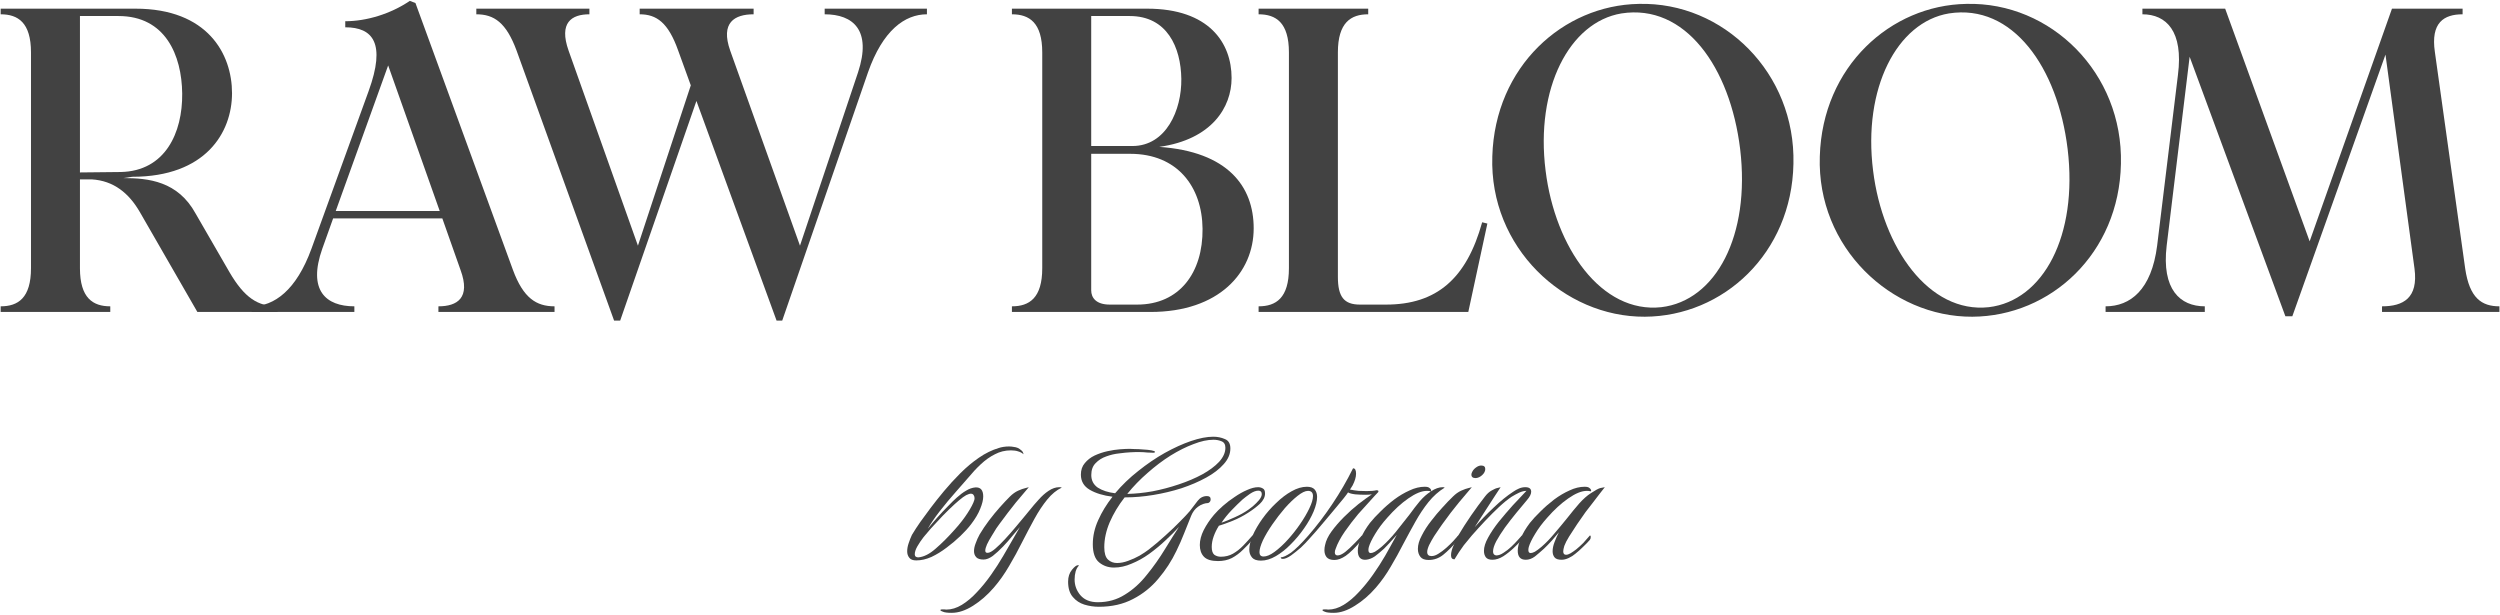
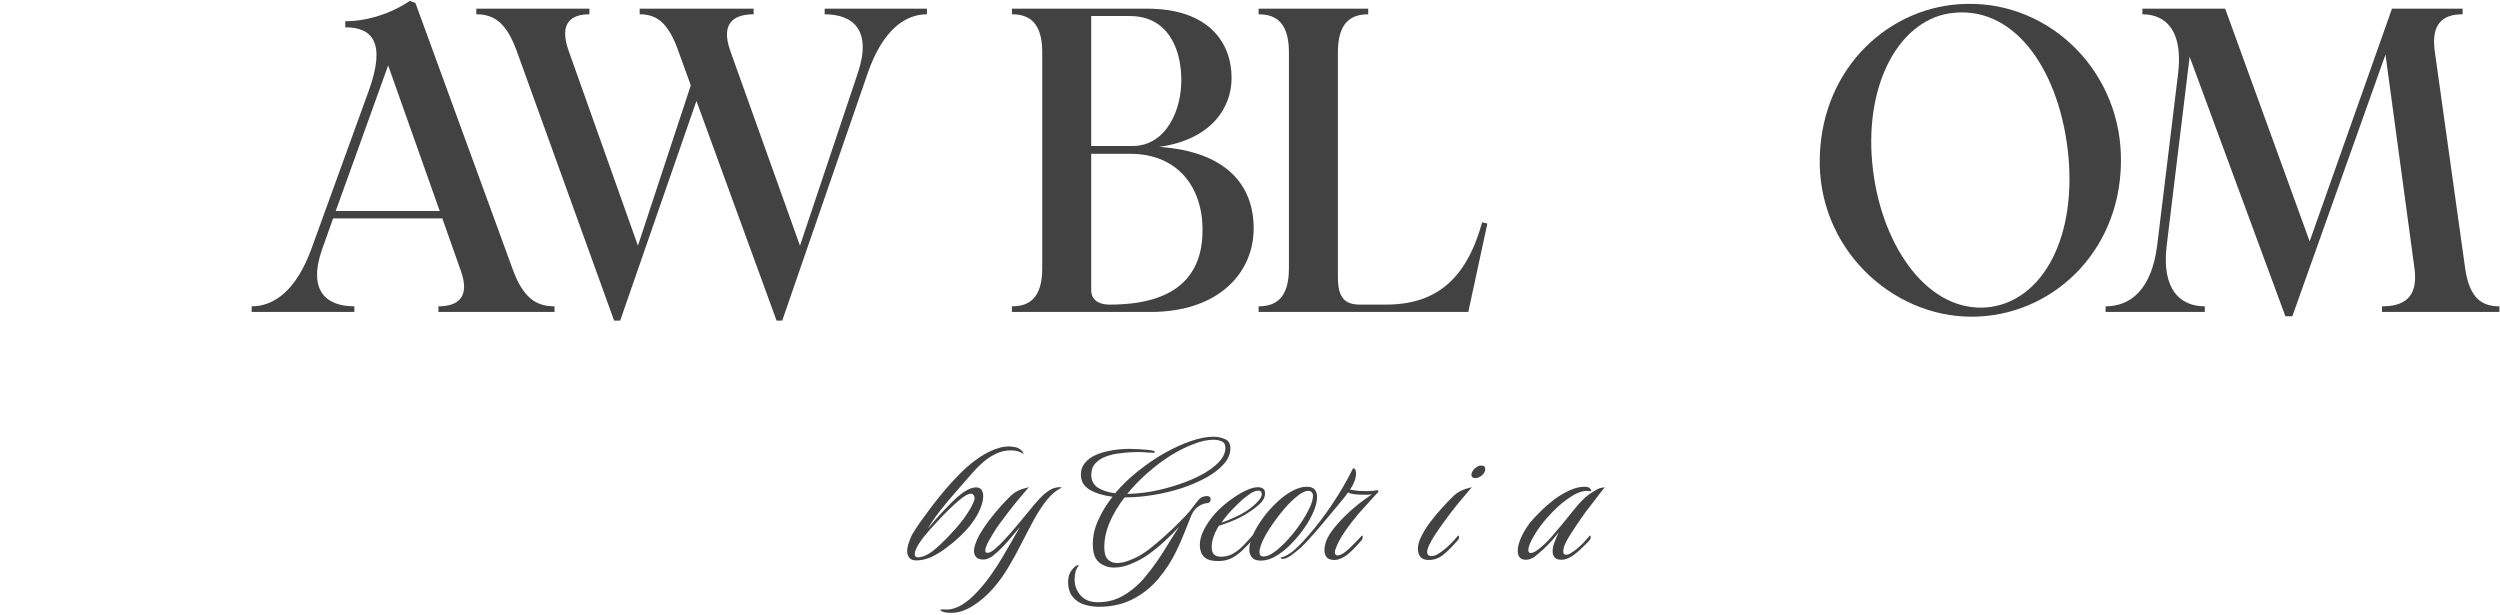
<svg xmlns="http://www.w3.org/2000/svg" width="577" height="142" viewBox="0 0 577 142" fill="none">
  <path d="M527.468 73L505.368 13.1L500.068 56.7C498.868 66.8 503.168 70.7 508.868 70.7V72H485.968V70.7C491.668 70.7 496.568 66.9 497.868 56.7L502.668 17.3C503.968 7.2 499.968 3.3 494.468 3.3V2H513.568L533.068 55.7L552.068 2H568.368V3.3C564.068 3.3 560.968 5.2 561.968 12L568.968 62C569.968 68.8 572.768 70.7 576.868 70.7V72H549.768V70.7C554.668 70.7 558.168 68.8 557.268 62L550.568 12.6L529.068 73H527.468Z" fill="#424242" />
  <path d="M455.211 73.1C436.511 73.2 419.311 57.1 420.011 36.1C420.611 15.3 436.411 1.2 453.811 0.9C473.411 0.4 490.011 16.9 489.511 37.8C489.111 58.5 473.311 73 455.211 73.1ZM432.311 39.4C434.511 57.2 445.211 72.4 459.011 70.9C471.611 69.4 479.611 54.4 477.211 34.4C474.911 15.5 464.511 0.8 449.811 3.1C437.811 5.1 429.911 20.4 432.311 39.4Z" fill="#424242" />
-   <path d="M379.625 73.1C360.925 73.2 343.725 57.1 344.425 36.1C345.025 15.3 360.825 1.2 378.225 0.9C397.825 0.4 414.425 16.9 413.925 37.8C413.525 58.5 397.725 73 379.625 73.1ZM356.725 39.4C358.925 57.2 369.625 72.4 383.425 70.9C396.025 69.4 404.025 54.4 401.625 34.4C399.325 15.5 388.925 0.8 374.225 3.1C362.225 5.1 354.325 20.4 356.725 39.4Z" fill="#424242" />
  <path d="M290.484 72V70.7C294.484 70.7 297.484 68.8 297.484 61.9V12.1C297.484 5.2 294.484 3.3 290.484 3.3V2H315.784V3.3C311.784 3.3 308.784 5.2 308.784 12.1V63.9C308.784 68.5 310.184 70.3 313.884 70.3H319.884C331.584 70.3 338.484 64.3 342.084 51.3L343.284 51.6L338.884 72H290.484Z" fill="#424242" />
-   <path d="M233.55 72V70.7C237.55 70.7 240.55 68.8 240.55 61.9V12.1C240.55 5.2 237.55 3.3 233.55 3.3V2H264.75C279.05 2 284.25 9.9 284.25 18C284.25 24.8 279.65 32.2 267.55 33.9C283.35 35 289.35 43 289.35 52.7C289.35 62.9 281.35 72 265.55 72H233.55ZM251.85 67C251.85 68.7 252.95 70.3 256.15 70.3H262.45C272.25 70.3 277.65 62.9 277.55 52.8C277.45 43.1 271.75 35.5 260.85 35.5H251.85V67ZM251.85 33.7H261.35C269.15 33.7 272.75 25.4 272.65 18.2C272.55 10.9 269.35 3.7 260.75 3.7H251.85V33.7Z" fill="#424242" />
+   <path d="M233.55 72V70.7C237.55 70.7 240.55 68.8 240.55 61.9V12.1C240.55 5.2 237.55 3.3 233.55 3.3V2H264.75C279.05 2 284.25 9.9 284.25 18C284.25 24.8 279.65 32.2 267.55 33.9C283.35 35 289.35 43 289.35 52.7C289.35 62.9 281.35 72 265.55 72H233.55ZM251.85 67C251.85 68.7 252.95 70.3 256.15 70.3C272.25 70.3 277.65 62.9 277.55 52.8C277.45 43.1 271.75 35.5 260.85 35.5H251.85V67ZM251.85 33.7H261.35C269.15 33.7 272.75 25.4 272.65 18.2C272.55 10.9 269.35 3.7 260.75 3.7H251.85V33.7Z" fill="#424242" />
  <path d="M156.535 11.7C154.235 5.2 151.535 3.3 147.635 3.3V2H173.935V3.3C169.535 3.3 166.235 5.2 168.535 11.7L184.635 56.7L198.035 16.7C201.235 7 196.935 3.3 190.335 3.3V2H213.935V3.3C208.835 3.3 203.735 7 200.335 16.7L180.535 74H179.235L160.735 23.3L143.135 74H141.735L119.235 11.7C116.835 5.2 114.035 3.3 109.935 3.3V2H136.035V3.3C131.935 3.3 128.935 5.2 131.235 11.7L147.235 56.7L159.435 19.7L156.535 11.7Z" fill="#424242" />
  <path d="M58.087 72V70.7C63.287 70.7 68.387 67 71.887 57.4L85.087 21C89.087 10 86.087 6.3 79.687 6.3V4.9C84.587 4.9 90.187 3.2 94.587 0.2L95.887 0.7L118.387 62.3C120.787 68.8 123.787 70.7 127.987 70.7V72H101.187V70.7C105.487 70.7 108.687 68.8 106.287 62.3L102.087 50.4H76.887L74.387 57.4C70.987 67 75.187 70.7 81.787 70.7V72H58.087ZM77.487 48.7H101.487L89.587 15.1L77.487 48.7Z" fill="#424242" />
-   <path d="M0.152 72V70.7C4.152 70.7 7.152 68.8 7.152 61.9V12.1C7.152 5.2 4.152 3.3 0.152 3.3V2H31.252C47.952 2 53.552 12.5 53.552 21.5C53.552 30.6 47.452 40.8 30.552 40.8L28.452 41.1C34.252 41.1 41.052 41.8 45.152 49.3L52.952 62.8C56.452 68.8 59.552 70.7 64.052 70.7V72H45.552L32.252 48.9C29.752 44.6 26.252 41.7 21.152 41.4H18.451V61.9C18.451 68.8 21.452 70.7 25.452 70.7V72H0.152ZM18.451 39.8L27.852 39.7C38.152 39.5 42.152 30.6 42.052 21.6C41.952 12.7 38.152 3.7 27.352 3.7H18.451V39.8Z" fill="#424242" />
  <path d="M352.144 129.193C350.911 129.193 350.294 128.493 350.294 127.093C350.294 126.293 350.527 125.343 350.994 124.243C351.461 123.109 352.161 121.926 353.094 120.693C353.761 119.859 354.577 118.976 355.544 118.043C356.511 117.076 357.561 116.159 358.694 115.293C359.861 114.426 361.044 113.726 362.244 113.193C363.444 112.626 364.611 112.343 365.744 112.343C366.244 112.343 366.594 112.426 366.794 112.593C366.994 112.726 367.127 112.876 367.194 113.043C367.261 113.176 367.261 113.276 367.194 113.343C367.161 113.409 367.111 113.426 367.044 113.393C366.911 113.326 366.644 113.293 366.244 113.293C365.044 113.293 363.611 113.876 361.944 115.043C360.311 116.176 358.694 117.659 357.094 119.493C355.961 120.759 355.027 122.009 354.294 123.243C353.561 124.443 353.077 125.443 352.844 126.243C352.777 126.509 352.744 126.743 352.744 126.943C352.744 127.409 352.927 127.643 353.294 127.643C353.527 127.643 353.844 127.543 354.244 127.343C354.644 127.109 355.161 126.726 355.794 126.193C356.794 125.326 357.777 124.309 358.744 123.143C359.744 121.976 360.727 120.793 361.694 119.593C362.661 118.359 363.594 117.226 364.494 116.193C365.427 115.159 366.311 114.376 367.144 113.843C368.211 113.143 368.944 112.743 369.344 112.643C369.777 112.543 370.127 112.476 370.394 112.443C370.227 112.643 369.861 113.109 369.294 113.843C368.727 114.576 368.127 115.359 367.494 116.193C366.861 116.993 366.344 117.659 365.944 118.193C365.344 119.059 364.694 119.993 363.994 120.993C363.327 121.993 362.711 122.943 362.144 123.843C361.611 124.709 361.244 125.426 361.044 125.993C360.877 126.559 360.794 126.976 360.794 127.243C360.794 127.776 361.011 128.043 361.444 128.043C361.744 128.043 362.094 127.926 362.494 127.693C362.927 127.426 363.361 127.126 363.794 126.793C364.361 126.326 364.894 125.843 365.394 125.343C365.894 124.809 366.411 124.226 366.944 123.593C367.077 123.593 367.144 123.693 367.144 123.893C367.144 124.193 367.077 124.426 366.944 124.593C366.511 125.093 365.977 125.643 365.344 126.243C364.744 126.843 364.144 127.376 363.544 127.843C363.111 128.209 362.611 128.526 362.044 128.793C361.477 129.059 360.927 129.193 360.394 129.193C359.627 129.193 359.094 129.009 358.794 128.643C358.494 128.276 358.344 127.809 358.344 127.243C358.344 126.576 358.494 125.859 358.794 125.093C359.094 124.293 359.427 123.543 359.794 122.843C359.361 123.376 358.811 124.026 358.144 124.793C357.477 125.526 356.877 126.143 356.344 126.643C355.611 127.309 354.911 127.909 354.244 128.443C353.577 128.943 352.877 129.193 352.144 129.193Z" fill="#424242" />
-   <path d="M344.447 129.193C343.747 129.193 343.247 129.009 342.947 128.643C342.647 128.243 342.497 127.743 342.497 127.143C342.497 126.243 342.814 125.226 343.447 124.093C344.08 122.926 344.897 121.709 345.897 120.443C346.93 119.176 347.997 117.926 349.097 116.693C350.23 115.459 351.297 114.326 352.297 113.293C351.797 113.293 351.247 113.426 350.647 113.693C350.08 113.959 349.497 114.276 348.897 114.643C347.997 115.243 347.014 116.043 345.947 117.043C344.88 118.043 343.814 119.109 342.747 120.243C341.68 121.376 340.664 122.493 339.697 123.593C338.93 124.493 338.314 125.243 337.847 125.843C337.414 126.443 337.03 126.993 336.697 127.493C336.397 127.959 336.064 128.493 335.697 129.093C335.164 129.093 334.897 128.776 334.897 128.143C334.897 127.476 335.114 126.676 335.547 125.743C335.947 124.809 336.297 124.076 336.597 123.543C337.464 122.076 338.447 120.543 339.547 118.943C340.68 117.309 341.73 115.876 342.697 114.643C343.197 113.976 343.73 113.493 344.297 113.193C344.864 112.859 345.347 112.659 345.747 112.593C346.147 112.493 346.347 112.443 346.347 112.443C346.147 112.743 345.73 113.376 345.097 114.343C344.464 115.309 343.73 116.443 342.897 117.743C342.064 119.043 341.214 120.359 340.347 121.693C341.714 120.126 343.18 118.609 344.747 117.143C346.314 115.643 347.814 114.426 349.247 113.493C349.68 113.193 350.13 112.943 350.597 112.743C351.064 112.543 351.547 112.443 352.047 112.443C352.947 112.443 353.397 112.793 353.397 113.493C353.397 114.026 353.08 114.659 352.447 115.393C351.68 116.293 350.847 117.293 349.947 118.393C349.047 119.493 348.18 120.609 347.347 121.743C346.547 122.876 345.88 123.926 345.347 124.893C344.847 125.859 344.597 126.643 344.597 127.243C344.597 127.576 344.68 127.826 344.847 127.993C345.047 128.126 345.214 128.193 345.347 128.193C345.847 128.193 346.397 127.993 346.997 127.593C347.63 127.193 348.23 126.726 348.797 126.193C349.397 125.626 349.914 125.093 350.347 124.593C350.814 124.093 351.114 123.759 351.247 123.593C351.38 123.593 351.447 123.693 351.447 123.893C351.447 124.193 351.38 124.426 351.247 124.593C350.78 125.093 350.164 125.709 349.397 126.443C348.63 127.176 347.814 127.826 346.947 128.393C346.08 128.926 345.247 129.193 344.447 129.193Z" fill="#424242" />
  <path d="M340.598 110.343C339.932 110.343 339.598 110.076 339.598 109.543C339.598 109.376 339.648 109.193 339.748 108.993C339.915 108.593 340.198 108.243 340.598 107.943C341.032 107.609 341.448 107.443 341.848 107.443C342.482 107.443 342.798 107.709 342.798 108.243C342.798 108.743 342.565 109.209 342.098 109.643C341.632 110.076 341.132 110.309 340.598 110.343ZM329.748 129.243C328.848 129.243 328.215 129.009 327.848 128.543C327.448 128.043 327.248 127.426 327.248 126.693C327.248 125.726 327.548 124.693 328.148 123.593C328.715 122.459 329.432 121.343 330.298 120.243C331.165 119.109 332.048 118.059 332.948 117.093C333.848 116.093 334.632 115.276 335.298 114.643C335.932 114.009 336.582 113.543 337.248 113.243C337.915 112.943 338.482 112.743 338.948 112.643C339.448 112.509 339.698 112.443 339.698 112.443C338.965 113.276 337.965 114.459 336.698 115.993C335.432 117.526 334.182 119.159 332.948 120.893C332.848 121.026 332.615 121.359 332.248 121.893C331.882 122.426 331.465 123.043 330.998 123.743C330.565 124.443 330.182 125.126 329.848 125.793C329.548 126.459 329.398 126.993 329.398 127.393C329.398 128.026 329.732 128.343 330.398 128.343C330.898 128.343 331.432 128.159 331.998 127.793C332.598 127.426 333.198 126.976 333.798 126.443C334.398 125.909 334.932 125.393 335.398 124.893C335.898 124.359 336.282 123.926 336.548 123.593C336.682 123.593 336.748 123.693 336.748 123.893C336.748 124.193 336.682 124.426 336.548 124.593C335.282 126.059 334.132 127.209 333.098 128.043C332.098 128.843 330.982 129.243 329.748 129.243Z" fill="#424242" />
-   <path d="M307.83 141.443C306.83 141.443 306.147 141.359 305.78 141.193C305.413 141.059 305.23 140.943 305.23 140.843C305.23 140.709 305.347 140.643 305.58 140.643C305.747 140.643 305.913 140.643 306.08 140.643C306.247 140.676 306.397 140.693 306.53 140.693C307.73 140.693 308.93 140.326 310.13 139.593C311.33 138.859 312.497 137.876 313.63 136.643C314.763 135.443 315.847 134.109 316.88 132.643C317.913 131.176 318.847 129.726 319.68 128.293C319.98 127.759 320.363 127.076 320.83 126.243C321.297 125.376 321.813 124.443 322.38 123.443C321.747 124.176 321.163 124.826 320.63 125.393C320.097 125.959 319.697 126.376 319.43 126.643C318.697 127.309 317.997 127.893 317.33 128.393C316.663 128.859 315.963 129.126 315.23 129.193C313.997 129.259 313.38 128.559 313.38 127.093C313.38 126.293 313.613 125.343 314.08 124.243C314.547 123.109 315.247 121.926 316.18 120.693C316.847 119.859 317.663 118.976 318.63 118.043C319.597 117.076 320.647 116.159 321.78 115.293C322.947 114.426 324.13 113.726 325.33 113.193C326.53 112.626 327.697 112.343 328.83 112.343C329.33 112.343 329.68 112.426 329.88 112.593C330.08 112.726 330.213 112.876 330.28 113.043C330.313 113.176 330.313 113.293 330.28 113.393C331.247 112.759 332.147 112.443 332.98 112.443C333.213 112.443 333.363 112.476 333.43 112.543C332.03 113.409 330.78 114.526 329.68 115.893C328.613 117.226 327.613 118.726 326.68 120.393C325.747 122.059 324.813 123.776 323.88 125.543C322.98 127.309 322.013 129.059 320.98 130.793C319.98 132.526 318.847 134.126 317.58 135.593C316.08 137.326 314.463 138.726 312.73 139.793C310.997 140.893 309.363 141.443 307.83 141.443ZM316.38 127.643C316.613 127.643 316.93 127.543 317.33 127.343C317.73 127.109 318.247 126.726 318.88 126.193C319.947 125.259 321.03 124.126 322.13 122.793C323.23 121.426 324.297 120.076 325.33 118.743C326.097 117.676 326.88 116.659 327.68 115.693C328.513 114.726 329.363 113.976 330.23 113.443C330.163 113.443 330.13 113.426 330.13 113.393C329.997 113.326 329.73 113.293 329.33 113.293C328.13 113.293 326.697 113.876 325.03 115.043C323.397 116.176 321.78 117.659 320.18 119.493C319.047 120.759 318.113 122.009 317.38 123.243C316.647 124.443 316.163 125.443 315.93 126.243C315.863 126.509 315.83 126.743 315.83 126.943C315.83 127.409 316.013 127.643 316.38 127.643Z" fill="#424242" />
  <path d="M307.977 129.243C307.143 129.243 306.543 129.026 306.177 128.593C305.843 128.159 305.677 127.626 305.677 126.993C305.677 126.593 305.727 126.193 305.827 125.793C306.027 124.793 306.527 123.743 307.327 122.643C308.127 121.543 309.077 120.443 310.177 119.343C311.277 118.243 312.393 117.243 313.527 116.343C314.693 115.443 315.727 114.693 316.627 114.093C316.227 114.159 315.71 114.193 315.077 114.193C314.343 114.193 313.577 114.159 312.777 114.093C311.977 113.993 311.427 113.843 311.127 113.643C310.993 113.876 310.66 114.326 310.127 114.993C309.627 115.626 308.993 116.393 308.227 117.293C307.493 118.193 306.727 119.109 305.927 120.043C305.127 120.976 304.377 121.859 303.677 122.693C302.977 123.493 302.41 124.126 301.977 124.593C301.543 125.093 300.96 125.693 300.227 126.393C299.46 127.059 298.71 127.659 297.977 128.193C297.21 128.726 296.577 128.993 296.077 128.993C295.843 128.993 295.71 128.943 295.677 128.843C295.61 128.743 295.577 128.676 295.577 128.643C296.11 128.643 296.91 128.276 297.977 127.543C299.01 126.776 300.343 125.459 301.977 123.593C303.943 121.326 305.793 118.893 307.527 116.293C309.293 113.659 310.877 110.926 312.277 108.093H312.327C312.76 108.093 312.977 108.509 312.977 109.343C312.977 110.109 312.71 111.009 312.177 112.043C312.043 112.276 311.843 112.593 311.577 112.993C312.243 113.126 312.91 113.226 313.577 113.293C314.243 113.326 314.86 113.343 315.427 113.343C315.893 113.343 316.327 113.326 316.727 113.293C317.127 113.259 317.443 113.209 317.677 113.143C317.977 113.143 318.127 113.209 318.127 113.343C318.16 113.443 318.143 113.526 318.077 113.593C317.943 113.726 317.66 114.026 317.227 114.493C316.827 114.959 316.36 115.476 315.827 116.043C315.327 116.576 314.86 117.093 314.427 117.593C313.993 118.059 313.677 118.409 313.477 118.643C312.443 119.876 311.41 121.226 310.377 122.693C309.377 124.159 308.677 125.476 308.277 126.643C308.143 126.943 308.077 127.226 308.077 127.493C308.077 127.959 308.293 128.193 308.727 128.193C309.193 128.193 309.777 127.926 310.477 127.393C311.177 126.826 311.877 126.176 312.577 125.443C313.31 124.709 313.893 124.093 314.327 123.593C314.46 123.593 314.527 123.693 314.527 123.893C314.527 124.193 314.46 124.426 314.327 124.593C312.793 126.393 311.543 127.626 310.577 128.293C309.643 128.926 308.777 129.243 307.977 129.243Z" fill="#424242" />
  <path d="M291.036 129.393C290.069 129.393 289.386 129.159 288.986 128.693C288.553 128.193 288.336 127.576 288.336 126.843C288.336 125.909 288.603 124.809 289.136 123.543C289.703 122.276 290.453 120.993 291.386 119.693C292.319 118.393 293.369 117.193 294.536 116.093C295.703 114.959 296.886 114.059 298.086 113.393C299.319 112.693 300.503 112.343 301.636 112.343C302.469 112.343 303.069 112.559 303.436 112.993C303.803 113.426 303.986 113.993 303.986 114.693C303.986 115.626 303.719 116.743 303.186 118.043C302.653 119.309 301.919 120.609 300.986 121.943C300.086 123.243 299.069 124.459 297.936 125.593C296.836 126.726 295.686 127.643 294.486 128.343C293.286 129.043 292.136 129.393 291.036 129.393ZM291.636 128.443C292.336 128.443 293.169 128.093 294.136 127.393C295.136 126.659 296.153 125.726 297.186 124.593C298.219 123.459 299.169 122.259 300.036 120.993C300.936 119.693 301.653 118.476 302.186 117.343C302.753 116.176 303.036 115.226 303.036 114.493C303.036 113.693 302.653 113.293 301.886 113.293C301.253 113.293 300.453 113.676 299.486 114.443C298.553 115.176 297.569 116.126 296.536 117.293C295.536 118.459 294.586 119.693 293.686 120.993C292.786 122.293 292.053 123.526 291.486 124.693C290.953 125.859 290.686 126.776 290.686 127.443C290.686 128.109 291.003 128.443 291.636 128.443Z" fill="#424242" />
  <path d="M281.118 129.493C279.585 129.493 278.502 129.159 277.868 128.493C277.235 127.826 276.918 126.926 276.918 125.793C276.918 124.693 277.218 123.543 277.818 122.343C278.452 121.109 279.235 119.943 280.168 118.843C280.735 118.176 281.435 117.476 282.268 116.743C283.102 116.009 284.002 115.326 284.968 114.693C285.935 114.026 286.885 113.493 287.818 113.093C288.785 112.659 289.635 112.443 290.368 112.443C290.768 112.443 291.135 112.543 291.468 112.743C291.802 112.909 291.968 113.293 291.968 113.893C291.968 114.726 291.568 115.526 290.768 116.293C289.968 117.026 289.068 117.709 288.068 118.343C286.935 119.076 285.752 119.693 284.518 120.193C283.285 120.693 282.218 121.076 281.318 121.343C280.818 122.143 280.418 122.959 280.118 123.793C279.818 124.626 279.668 125.443 279.668 126.243C279.668 127.109 279.868 127.709 280.268 128.043C280.702 128.343 281.202 128.493 281.768 128.493C282.802 128.493 283.735 128.259 284.568 127.793C285.435 127.293 286.235 126.659 286.968 125.893C287.702 125.126 288.402 124.359 289.068 123.593C289.202 123.593 289.268 123.693 289.268 123.893C289.268 124.193 289.202 124.426 289.068 124.593C288.402 125.359 287.668 126.126 286.868 126.893C286.102 127.659 285.252 128.293 284.318 128.793C283.385 129.259 282.318 129.493 281.118 129.493ZM281.918 120.643C282.785 120.343 283.802 119.926 284.968 119.393C286.168 118.859 287.218 118.276 288.118 117.643C288.318 117.509 288.668 117.243 289.168 116.843C289.668 116.409 290.135 115.943 290.568 115.443C291.002 114.909 291.218 114.443 291.218 114.043C291.218 113.509 290.952 113.243 290.418 113.243C289.852 113.243 289.202 113.493 288.468 113.993C287.768 114.493 287.202 114.926 286.768 115.293C285.968 116.026 285.135 116.843 284.268 117.743C283.402 118.643 282.618 119.609 281.918 120.643Z" fill="#424242" />
  <path d="M253.619 140.043C252.486 140.043 251.369 139.876 250.269 139.543C249.202 139.209 248.319 138.626 247.619 137.793C246.886 136.959 246.519 135.776 246.519 134.243C246.519 133.143 246.819 132.226 247.419 131.493C247.986 130.793 248.452 130.443 248.819 130.443C248.886 130.443 248.952 130.476 249.019 130.543C248.719 130.809 248.469 131.243 248.269 131.843C248.102 132.443 248.019 133.076 248.019 133.743C248.019 135.109 248.469 136.326 249.369 137.393C250.302 138.459 251.636 138.993 253.369 138.993C255.702 138.993 257.786 138.409 259.619 137.243C261.486 136.109 263.169 134.593 264.669 132.693C266.202 130.826 267.636 128.793 268.969 126.593C269.602 125.559 270.169 124.643 270.669 123.843C271.202 123.009 271.686 122.259 272.119 121.593C271.219 122.593 270.169 123.643 268.969 124.743C267.802 125.843 266.552 126.876 265.219 127.843C263.919 128.776 262.569 129.526 261.169 130.093C259.802 130.693 258.452 130.993 257.119 130.993C255.786 130.993 254.636 130.593 253.669 129.793C252.702 128.993 252.219 127.593 252.219 125.593C252.219 123.726 252.636 121.876 253.469 120.043C254.302 118.176 255.402 116.376 256.769 114.643C254.636 114.376 252.886 113.843 251.519 113.043C250.152 112.243 249.469 111.076 249.469 109.543C249.469 108.476 249.769 107.593 250.369 106.893C250.969 106.159 251.719 105.576 252.619 105.143C253.552 104.709 254.536 104.376 255.569 104.143C256.636 103.909 257.619 103.759 258.519 103.693C259.452 103.626 260.186 103.593 260.719 103.593C260.886 103.593 261.269 103.609 261.869 103.643C262.502 103.643 263.169 103.676 263.869 103.743C264.602 103.776 265.236 103.843 265.769 103.943C266.302 104.043 266.569 104.159 266.569 104.293C266.569 104.426 266.452 104.493 266.219 104.493C265.786 104.493 265.302 104.476 264.769 104.443C264.236 104.376 263.702 104.343 263.169 104.343C262.769 104.343 262.369 104.343 261.969 104.343C261.569 104.343 261.186 104.359 260.819 104.393C260.152 104.426 259.319 104.509 258.319 104.643C257.319 104.743 256.319 104.976 255.319 105.343C254.352 105.676 253.536 106.193 252.869 106.893C252.202 107.559 251.869 108.476 251.869 109.643C251.869 110.876 252.369 111.843 253.369 112.543C254.402 113.209 255.736 113.643 257.369 113.843C258.936 111.976 260.719 110.259 262.719 108.693C264.719 107.093 266.752 105.709 268.819 104.543C270.919 103.376 272.936 102.459 274.869 101.793C276.836 101.126 278.552 100.793 280.019 100.793C280.986 100.793 281.886 100.976 282.719 101.343C283.552 101.676 283.969 102.393 283.969 103.493C283.969 104.793 283.452 106.009 282.419 107.143C281.419 108.276 280.069 109.309 278.369 110.243C276.669 111.176 274.769 111.993 272.669 112.693C270.569 113.359 268.402 113.876 266.169 114.243C263.936 114.609 261.802 114.793 259.769 114.793H259.569C258.136 116.626 256.986 118.543 256.119 120.543C255.286 122.509 254.869 124.426 254.869 126.293C254.869 127.659 255.152 128.609 255.719 129.143C256.286 129.676 256.986 129.943 257.819 129.943C258.619 129.943 259.469 129.776 260.369 129.443C261.302 129.109 262.186 128.709 263.019 128.243C263.852 127.743 264.552 127.276 265.119 126.843C266.452 125.809 267.736 124.726 268.969 123.593C270.236 122.459 271.352 121.393 272.319 120.393C273.319 119.393 274.086 118.576 274.619 117.943C275.286 117.076 275.886 116.293 276.419 115.593C276.986 114.859 277.702 114.493 278.569 114.493C279.136 114.493 279.419 114.743 279.419 115.243C279.419 115.643 279.236 115.926 278.869 116.093C278.036 116.126 277.252 116.409 276.519 116.943C275.819 117.443 275.286 118.143 274.919 119.043C274.386 120.343 273.852 121.676 273.319 123.043C272.786 124.409 272.186 125.776 271.519 127.143C270.419 129.443 269.036 131.576 267.369 133.543C265.736 135.509 263.786 137.076 261.519 138.243C259.252 139.443 256.619 140.043 253.619 140.043ZM260.169 113.993C262.002 113.959 263.952 113.759 266.019 113.393C268.086 112.993 270.102 112.459 272.069 111.793C274.069 111.126 275.869 110.359 277.469 109.493C279.102 108.593 280.402 107.626 281.369 106.593C282.336 105.526 282.819 104.443 282.819 103.343C282.819 102.576 282.519 102.076 281.919 101.843C281.352 101.609 280.736 101.493 280.069 101.493C278.702 101.493 277.169 101.826 275.469 102.493C273.769 103.126 272.002 104.009 270.169 105.143C268.369 106.276 266.602 107.609 264.869 109.143C263.136 110.643 261.569 112.259 260.169 113.993Z" fill="#424242" />
  <path d="M219.651 141.443C218.684 141.443 218.018 141.359 217.651 141.193C217.251 141.059 217.051 140.943 217.051 140.843C217.051 140.709 217.168 140.643 217.401 140.643C217.568 140.643 217.734 140.643 217.901 140.643C218.068 140.676 218.234 140.693 218.401 140.693C219.601 140.693 220.801 140.326 222.001 139.593C223.201 138.859 224.368 137.876 225.501 136.643C226.634 135.443 227.718 134.109 228.751 132.643C229.784 131.176 230.718 129.726 231.551 128.293L235.401 121.643C234.968 122.143 234.401 122.809 233.701 123.643C233.034 124.476 232.301 125.309 231.501 126.143C230.701 126.976 229.918 127.693 229.151 128.293C228.384 128.859 227.668 129.143 227.001 129.143C226.201 129.143 225.634 128.959 225.301 128.593C224.968 128.226 224.801 127.759 224.801 127.193C224.801 126.626 224.934 126.009 225.201 125.343C225.434 124.676 225.734 124.009 226.101 123.343C226.734 122.276 227.451 121.209 228.251 120.143C229.084 119.043 229.918 118.026 230.751 117.093C231.618 116.126 232.384 115.309 233.051 114.643C233.684 114.009 234.334 113.543 235.001 113.243C235.668 112.943 236.234 112.743 236.701 112.643C237.201 112.509 237.451 112.443 237.451 112.443C236.718 113.276 235.718 114.459 234.451 115.993C233.218 117.526 231.968 119.159 230.701 120.893C230.568 121.059 230.318 121.409 229.951 121.943C229.618 122.476 229.251 123.076 228.851 123.743C228.451 124.376 228.101 125.009 227.801 125.643C227.534 126.243 227.401 126.726 227.401 127.093C227.401 127.459 227.601 127.626 228.001 127.593C228.434 127.559 229.001 127.243 229.701 126.643C230.401 126.043 231.151 125.309 231.951 124.443C232.751 123.576 233.501 122.726 234.201 121.893C234.934 121.026 235.534 120.309 236.001 119.743C236.468 119.209 237.018 118.543 237.651 117.743C238.284 116.943 238.968 116.143 239.701 115.343C240.434 114.509 241.201 113.826 242.001 113.293C242.834 112.726 243.668 112.443 244.501 112.443C244.801 112.443 244.984 112.476 245.051 112.543C243.851 113.109 242.734 114.026 241.701 115.293C240.668 116.559 239.684 118.043 238.751 119.743C237.818 121.443 236.868 123.243 235.901 125.143C234.968 127.009 233.968 128.843 232.901 130.643C231.834 132.476 230.668 134.126 229.401 135.593C227.901 137.326 226.301 138.726 224.601 139.793C222.868 140.893 221.218 141.443 219.651 141.443Z" fill="#424242" />
  <path d="M211.478 129.343C210.712 129.343 210.178 129.143 209.878 128.743C209.545 128.343 209.378 127.843 209.378 127.243C209.378 126.643 209.495 126.009 209.728 125.343C209.962 124.643 210.212 124.009 210.478 123.443C211.078 122.443 211.728 121.443 212.428 120.443C213.162 119.409 213.945 118.343 214.778 117.243C215.678 116.043 216.712 114.743 217.878 113.343C219.045 111.943 220.295 110.576 221.628 109.243C222.995 107.876 224.428 106.676 225.928 105.643C227.428 104.609 228.962 103.859 230.528 103.393C230.828 103.293 231.178 103.209 231.578 103.143C232.012 103.076 232.445 103.043 232.878 103.043C233.245 103.043 233.595 103.076 233.928 103.143C234.295 103.176 234.628 103.259 234.928 103.393C235.195 103.526 235.462 103.709 235.728 103.943C235.995 104.143 236.162 104.443 236.228 104.843C235.895 104.543 235.495 104.326 235.028 104.193C234.562 104.026 233.995 103.943 233.328 103.943C231.995 103.943 230.762 104.243 229.628 104.843C228.495 105.409 227.412 106.176 226.378 107.143C225.378 108.076 224.412 109.109 223.478 110.243C222.545 111.343 221.612 112.409 220.678 113.443C219.345 114.943 218.095 116.443 216.928 117.943C215.762 119.443 214.828 120.809 214.128 122.043C214.795 121.209 215.545 120.326 216.378 119.393C217.212 118.459 218.028 117.593 218.828 116.793C219.628 115.959 220.295 115.309 220.828 114.843C221.562 114.176 222.278 113.643 222.978 113.243C223.678 112.809 224.395 112.559 225.128 112.493C226.328 112.426 226.928 113.126 226.928 114.593C226.928 115.359 226.695 116.309 226.228 117.443C225.795 118.543 225.095 119.726 224.128 120.993C223.495 121.826 222.678 122.726 221.678 123.693C220.712 124.626 219.645 125.526 218.478 126.393C217.345 127.259 216.178 127.976 214.978 128.543C213.778 129.076 212.612 129.343 211.478 129.343ZM211.928 128.643C213.195 128.543 214.528 127.876 215.928 126.643C217.362 125.409 218.862 123.909 220.428 122.143C221.595 120.843 222.562 119.593 223.328 118.393C224.128 117.159 224.645 116.159 224.878 115.393C224.912 115.293 224.928 115.159 224.928 114.993C224.928 114.726 224.862 114.493 224.728 114.293C224.595 114.059 224.378 113.943 224.078 113.943C223.812 113.943 223.445 114.059 222.978 114.293C222.545 114.526 221.995 114.926 221.328 115.493C220.762 115.959 219.995 116.659 219.028 117.593C218.095 118.493 217.145 119.476 216.178 120.543C215.878 120.876 215.445 121.343 214.878 121.943C214.345 122.543 213.778 123.209 213.178 123.943C212.612 124.676 212.128 125.393 211.728 126.093C211.328 126.793 211.128 127.409 211.128 127.943C211.128 128.176 211.212 128.359 211.378 128.493C211.545 128.593 211.728 128.643 211.928 128.643Z" fill="#424242" />
</svg>